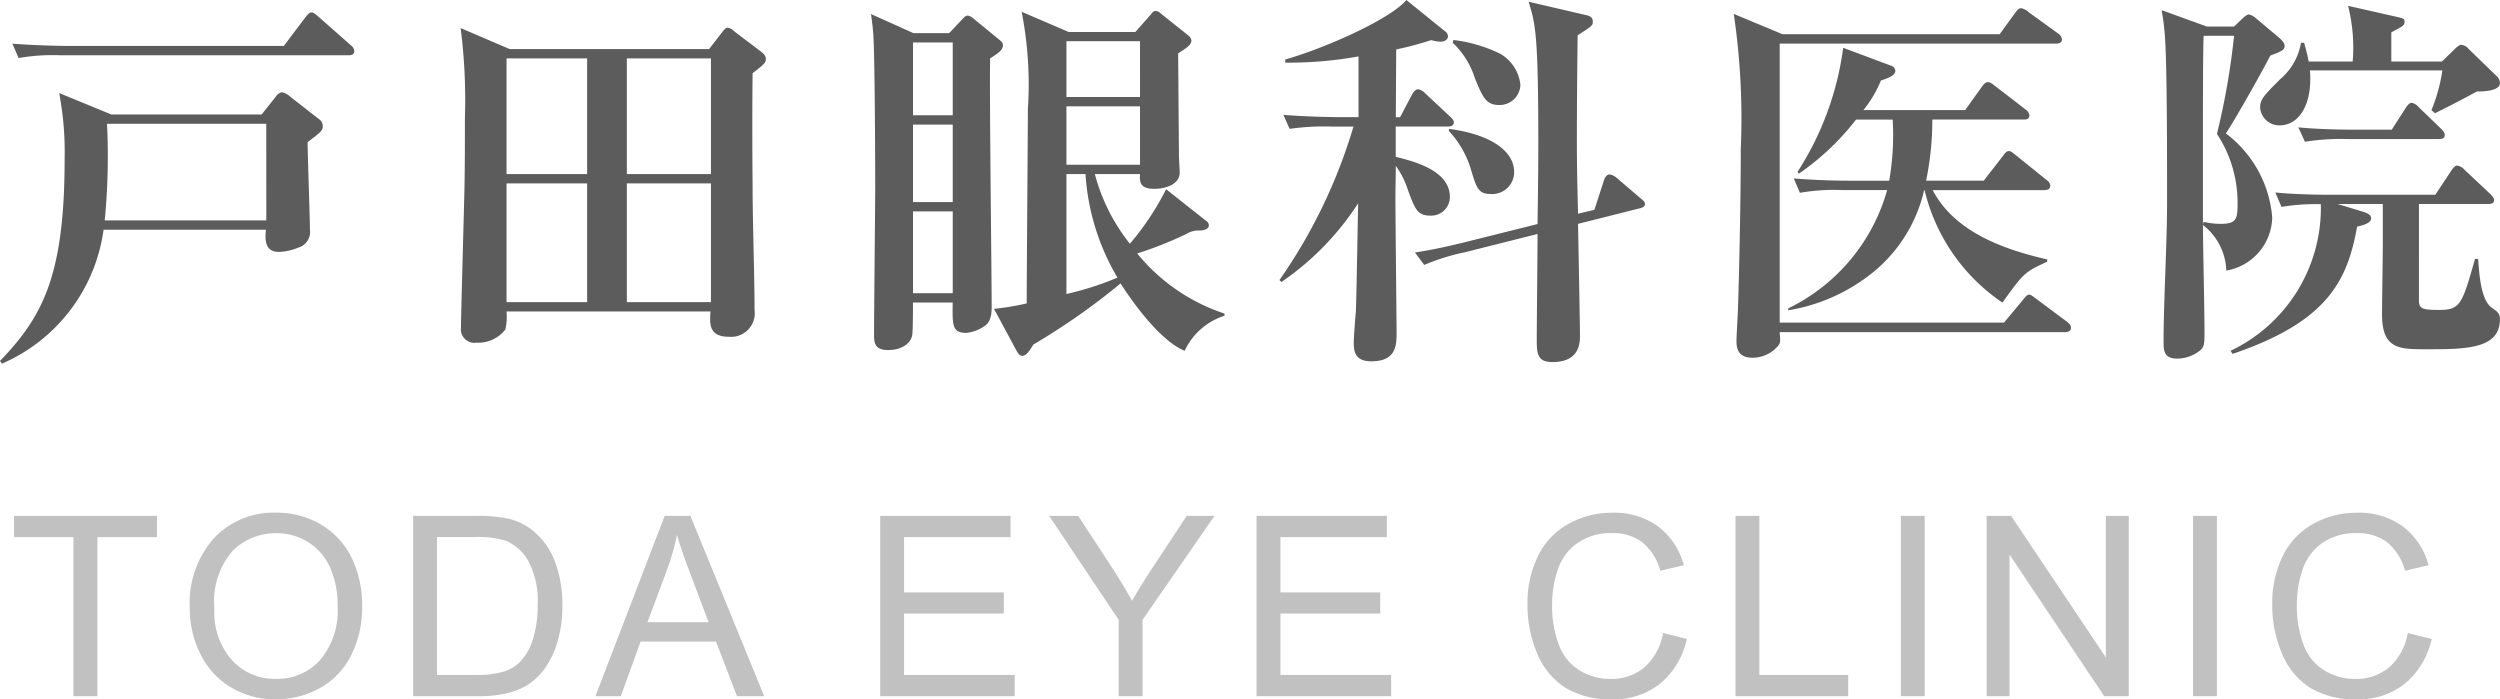
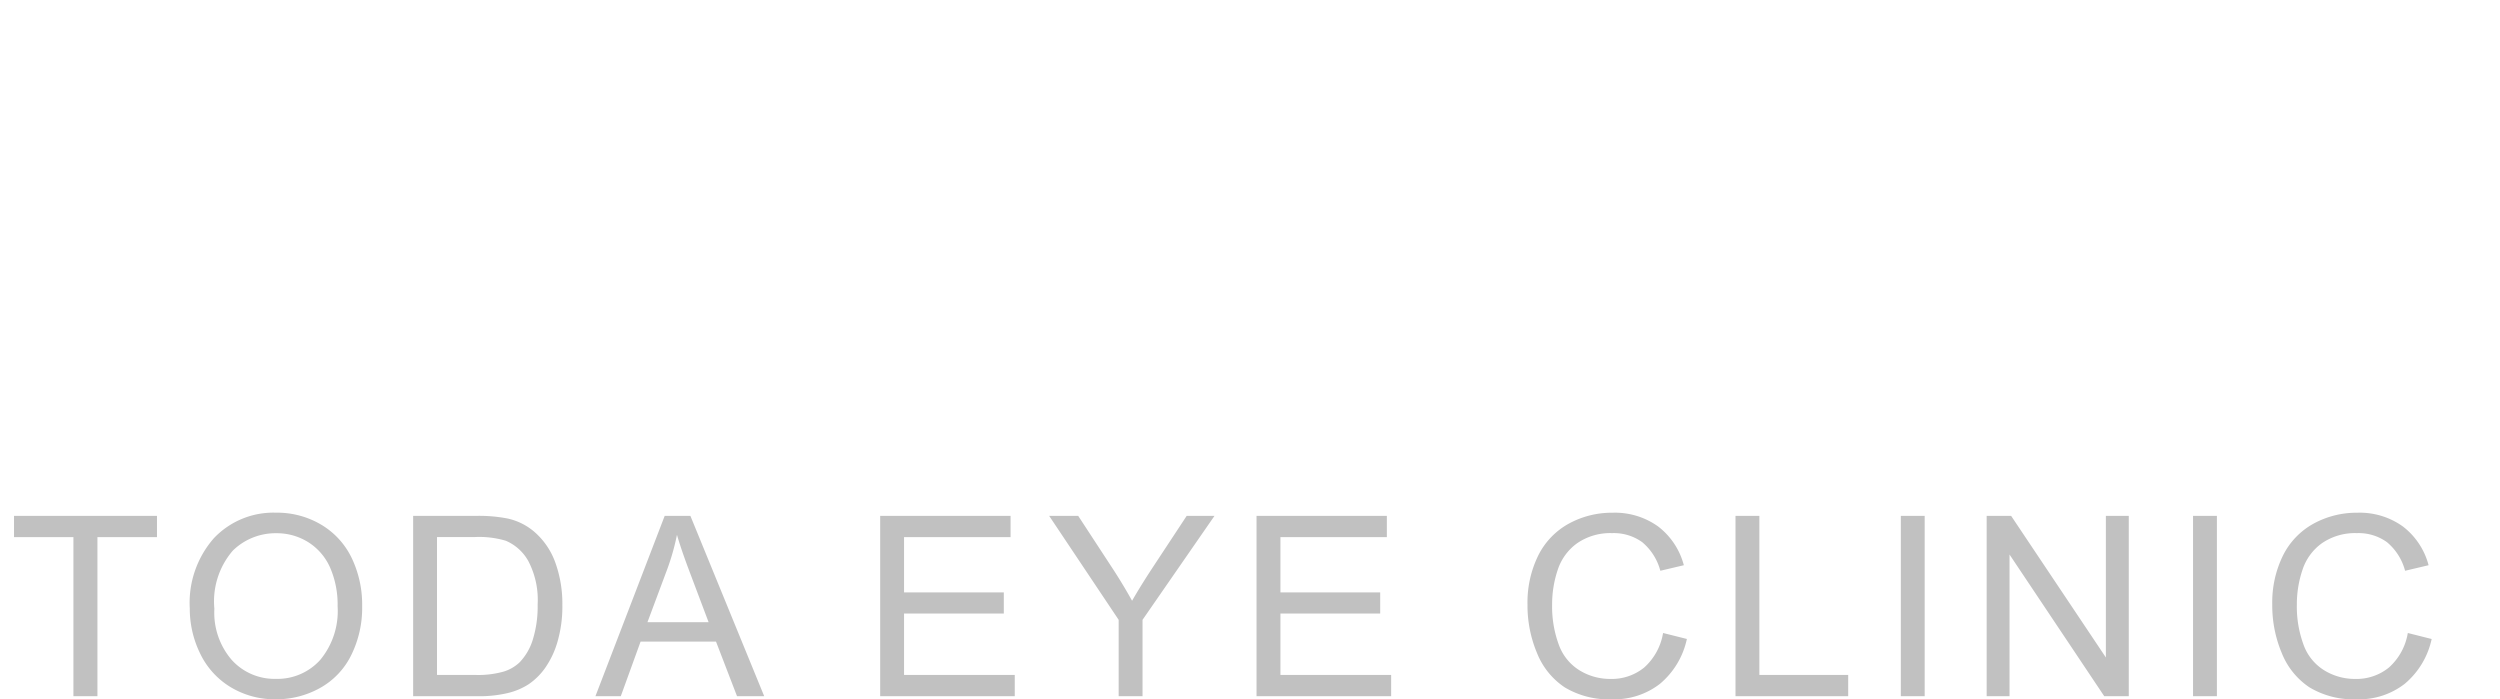
<svg xmlns="http://www.w3.org/2000/svg" width="109.157" height="30.533" viewBox="0 0 109.157 30.533">
  <g transform="translate(-32.646 -617.851)">
-     <path d="M16.116-12.172a.344.344,0,0,0-.136-.238l-1.428-1.258c-.1-.085-.2-.187-.306-.187s-.2.136-.272.221l-.935,1.241H3.6c-.187,0-1.377-.017-2.414-.1l.272.629A8.544,8.544,0,0,1,3.3-11.985H15.861C15.963-11.985,16.116-12,16.116-12.172ZM14.739-8.908a.4.4,0,0,0-.187-.306l-1.241-.969a.714.714,0,0,0-.357-.187.413.413,0,0,0-.272.2L12.07-9.4H5.508L3.23-10.336a13.664,13.664,0,0,1,.238,2.873c0,5.117-.969,6.9-2.822,8.823l.085.119A7.469,7.469,0,0,0,5.168-4.369h7.089c-.034.357-.085.969.561.969a2.381,2.381,0,0,0,.85-.187.707.707,0,0,0,.51-.782c0-.544-.1-3.23-.1-3.825C14.688-8.653,14.739-8.7,14.739-8.908ZM12.274-4.777H5.219a29.049,29.049,0,0,0,.1-4.216h6.953Zm21.811-7.055c0-.1-.051-.187-.2-.306l-1.19-.9a.5.5,0,0,0-.272-.153c-.068,0-.119.034-.238.187l-.578.748H22.9l-2.142-.918a24.622,24.622,0,0,1,.187,3.944c0,.986,0,1.972-.017,2.941C20.91-5.338,20.774-.7,20.774-.1a.591.591,0,0,0,.68.663,1.487,1.487,0,0,0,1.258-.578A2.593,2.593,0,0,0,22.763-.8h8.908a2.632,2.632,0,0,0-.017.357c0,.493.221.748.816.748A1.033,1.033,0,0,0,33.592-.867c0-1.479-.085-3.842-.085-5.321-.017-1.989-.017-3.553,0-5.015C34.034-11.611,34.085-11.662,34.085-11.832ZM31.688-6.8H28.016v-5.049h3.672Zm-5.406,0H22.763v-5.049h3.519Zm5.406,5.593H28.016V-6.392h3.672Zm-5.406,0H22.763V-6.392h3.519Zm27.829.6v-.1A8.249,8.249,0,0,1,50.3-3.332a16.5,16.5,0,0,0,2.142-.85,1.141,1.141,0,0,1,.442-.153c.306.017.544-.051.544-.221a.236.236,0,0,0-.119-.2L51.561-6.137a11.823,11.823,0,0,1-1.581,2.38A8.236,8.236,0,0,1,48.45-6.8h1.972c-.017.306-.034.646.612.646.561,0,1.122-.221,1.122-.714,0-.1-.034-.612-.034-.731,0-.068-.034-4.318-.034-4.471.34-.221.578-.357.578-.561a.347.347,0,0,0-.136-.221L51.34-13.8a.356.356,0,0,0-.238-.119c-.119,0-.153.1-.238.187l-.646.731H47.311l-2.057-.884a16.5,16.5,0,0,1,.272,4.25c0,.833-.051,7.157-.051,8.483a11.368,11.368,0,0,1-1.428.238L45.033.918c.068.119.136.221.255.221.17,0,.323-.238.476-.493a29.454,29.454,0,0,0,3.808-2.669c.221.34,1.564,2.431,2.8,2.941A2.873,2.873,0,0,1,54.111-.612Zm-3.689-6.6H47.209v-2.55h3.213Zm0-2.958H47.209V-12.6h3.213Zm-.986,7.888a13.114,13.114,0,0,1-2.227.714V-6.8h.833A10.114,10.114,0,0,0,49.436-2.278Zm-5-10.149c0-.085-.034-.136-.136-.221l-1.122-.918a.543.543,0,0,0-.272-.153c-.1,0-.153.068-.221.136l-.595.629H40.528l-1.853-.833c.068.459.085.68.1.867.068.918.085,5.457.085,6.664,0,.918-.051,5.457-.051,6.494,0,.374.068.646.612.646.663,0,1-.34,1.054-.646.034-.2.034-1.139.034-1.428h1.734C42.228-.17,42.228.136,42.84.136a1.691,1.691,0,0,0,.85-.34c.1-.085.255-.255.255-.765,0-1.547-.1-9.163-.068-10.88C44.268-12.1,44.438-12.223,44.438-12.427ZM42.245-5.576H40.511V-8.959h1.734Zm0-3.791H40.511v-3.179h1.734Zm0,7.769H40.511v-3.57h1.734ZM66.759-6.885c0-.884-.952-1.632-2.839-1.887l-.017.085A4.291,4.291,0,0,1,64.872-7c.238.8.323,1.071.85,1.071A.96.96,0,0,0,66.759-6.885ZM64.124-9.061c0-.1-.1-.187-.17-.255l-1.071-1a.6.6,0,0,0-.306-.187c-.119,0-.221.119-.272.221l-.527,1h-.187l.017-2.958a14.6,14.6,0,0,0,1.53-.408,1.461,1.461,0,0,0,.408.068c.238,0,.323-.136.323-.238a.289.289,0,0,0-.136-.221L62.05-14.4c-.646.8-3.451,2.074-5.287,2.6v.136a17.029,17.029,0,0,0,3.2-.272v2.652h-.867c-.187,0-1.394-.017-2.414-.1l.272.612a10.41,10.41,0,0,1,1.836-.1h.952a23.148,23.148,0,0,1-3.23,6.7l.085.085a12.141,12.141,0,0,0,3.349-3.434c-.017.68-.068,3.995-.1,4.743C59.823-.6,59.755.357,59.755.561c0,.357.034.816.765.816,1.105,0,1.105-.714,1.105-1.292,0-.34-.051-5-.051-5.865,0-.2.017-1.156.017-1.377a3.686,3.686,0,0,1,.51,1c.323.884.425,1.173,1,1.173a.813.813,0,0,0,.85-.816c0-1.173-1.615-1.564-2.363-1.751V-8.874h2.278C63.988-8.874,64.124-8.908,64.124-9.061Zm2.907-1.632a1.777,1.777,0,0,0-.884-1.36,6.368,6.368,0,0,0-2.04-.6l-.034.119a3.608,3.608,0,0,1,.969,1.547c.34.833.493,1.173,1.054,1.173A.908.908,0,0,0,67.031-10.693Zm5.44,5.2c0-.1-.085-.153-.221-.272l-1.054-.9a.636.636,0,0,0-.272-.119c-.136,0-.221.17-.255.289l-.408,1.258-.714.17c-.034-1.479-.051-2.193-.051-3.2,0-.153,0-1.819.034-4.59.629-.408.663-.425.663-.6,0-.2-.153-.255-.323-.289l-2.482-.578c.289.935.425,1.343.425,6.154,0,1.19-.017,2.363-.034,3.553l-2.992.748c-.731.187-1.649.391-2.363.493l.408.544A9.324,9.324,0,0,1,64.6-3.383l3.179-.8c0,.935-.034,3.91-.034,4.556,0,.629,0,1.037.68,1.037,1.054,0,1.207-.646,1.207-1.122,0-.442-.068-4.1-.085-4.913l2.7-.68C72.4-5.338,72.471-5.406,72.471-5.491Zm17.7-.8A.366.366,0,0,0,90-6.545L88.672-7.616c-.153-.119-.221-.187-.306-.187-.1,0-.153.051-.272.221l-.833,1.071H84.745a13.05,13.05,0,0,0,.272-2.669H89c.1,0,.255,0,.255-.187a.385.385,0,0,0-.17-.255l-1.326-1.02c-.17-.136-.238-.17-.306-.17-.085,0-.153.034-.272.2l-.731,1.02H82.008a5.157,5.157,0,0,0,.765-1.292c.255-.085.629-.2.629-.425a.252.252,0,0,0-.187-.221l-2.091-.782A13.151,13.151,0,0,1,79.135-6.9l.051.085a11.082,11.082,0,0,0,2.5-2.363h1.6a11.589,11.589,0,0,1-.153,2.669H81.379c-.476,0-1.411-.017-2.414-.1l.272.629A8.567,8.567,0,0,1,81.073-6.1h1.972A8.213,8.213,0,0,1,78.727-.935V-.85A7.916,7.916,0,0,0,82.416-2.5,6.487,6.487,0,0,0,84.66-6.1h.017a8.242,8.242,0,0,0,3.4,4.913c.935-1.292.952-1.326,1.955-1.785v-.1c-2.006-.459-4.063-1.241-5-3.026h4.879C90-6.1,90.168-6.12,90.168-6.29Zm.9,6.2c0-.1-.068-.17-.17-.255l-1.343-1c-.136-.1-.238-.187-.306-.187-.1,0-.17.1-.272.221l-.833,1H78.353V-12.495h12.07c.119,0,.255-.034.255-.187a.363.363,0,0,0-.17-.255l-1.292-.935a.657.657,0,0,0-.323-.17c-.1,0-.17.085-.255.2l-.68.935H78.472l-2.125-.884a31.119,31.119,0,0,1,.306,5.9c0,2.5-.085,5.916-.119,6.851,0,.221-.068,1.275-.068,1.513s0,.748.7.748A1.467,1.467,0,0,0,78.3.68c.085-.119.085-.17.051-.578H90.814C90.933.1,91.069.068,91.069-.085ZM100.4-12.393c0-.136-.136-.255-.2-.323l-1.071-.9a.682.682,0,0,0-.289-.153c-.085,0-.221.119-.272.17l-.374.357H97l-1.972-.714a10.023,10.023,0,0,1,.153,1.292c.085,1.36.085,4.93.085,7.157,0,1.683-.153,4.352-.153,6.018,0,.374,0,.748.6.748A1.6,1.6,0,0,0,96.73.884c.17-.153.17-.34.17-.8,0-1.02-.068-3.961-.068-4.658a2.616,2.616,0,0,1,1.02,1.989A2.408,2.408,0,0,0,99.858-4.9a5.105,5.105,0,0,0-2.023-3.672c.476-.731,1.632-2.788,1.938-3.4C100.215-12.138,100.4-12.206,100.4-12.393ZM98.345-5.525c0,.7-.051.9-.748.9a3.44,3.44,0,0,1-.731-.085l-.034.1v-4.3c0-.629,0-3.553.034-3.927h1.326a31.673,31.673,0,0,1-.748,4.284A5.464,5.464,0,0,1,98.345-5.525ZM109.8-10.778a.412.412,0,0,0-.153-.306l-1.207-1.173a.5.5,0,0,0-.323-.187c-.1,0-.238.136-.289.187l-.561.544h-2.21v-1.275c.51-.272.578-.289.578-.476,0-.119-.068-.136-.289-.187l-2.176-.493a7.42,7.42,0,0,1,.2,2.431h-1.921a8.09,8.09,0,0,0-.2-.816h-.136a2.659,2.659,0,0,1-.9,1.581c-.731.731-.884.884-.884,1.258a.84.84,0,0,0,.85.765c.85,0,1.445-.918,1.326-2.4h5.78a7.125,7.125,0,0,1-.476,1.734l.153.136c.629-.306,1.241-.629,1.836-.952C109.072-10.4,109.8-10.421,109.8-10.778ZM107.389-8.5c0-.1-.051-.17-.153-.272l-.986-.952a.54.54,0,0,0-.306-.187c-.1,0-.2.136-.255.221l-.612.952h-1.649c-.187,0-1.394,0-2.431-.1l.289.629a9.748,9.748,0,0,1,1.836-.119h4.012C107.253-8.33,107.389-8.347,107.389-8.5ZM109.8-.459c0-.255-.119-.34-.34-.493-.493-.323-.561-1.462-.612-2.142h-.136c-.561,1.989-.646,2.227-1.564,2.227-.714,0-.85-.051-.884-.34V-5.491h3.026c.1,0,.255-.017.255-.17,0-.068-.034-.136-.17-.272L108.239-7a.5.5,0,0,0-.306-.17c-.1,0-.2.136-.255.221l-.7,1.054h-4.573c-.187,0-1.394,0-2.414-.1l.272.629a9.392,9.392,0,0,1,1.717-.119A6.909,6.909,0,0,1,98.039.918l.085.136c4.114-1.394,5.015-3.162,5.44-5.559.17-.034.612-.136.612-.357,0-.2-.238-.255-.51-.34l-.952-.289h1.972V-3.74c0,.476-.034,2.6-.034,3.077,0,1.513.765,1.513,1.921,1.513C108.29.85,109.8.85,109.8-.459Z" transform="translate(32 632.25)" fill="#5c5c5c" />
    <path d="M2.852,0V-6.945H.258v-.929H6.5v.929h-2.6V0Zm5.08-3.835A4.279,4.279,0,0,1,8.985-6.9,3.579,3.579,0,0,1,11.7-8.014a3.77,3.77,0,0,1,1.966.521A3.4,3.4,0,0,1,15-6.04a4.719,4.719,0,0,1,.459,2.114,4.64,4.64,0,0,1-.483,2.143,3.3,3.3,0,0,1-1.37,1.431A3.913,3.913,0,0,1,11.7.134,3.723,3.723,0,0,1,9.71-.4,3.456,3.456,0,0,1,8.383-1.869,4.444,4.444,0,0,1,7.932-3.835Zm1.074.016a3.154,3.154,0,0,0,.765,2.242,2.518,2.518,0,0,0,1.92.819,2.514,2.514,0,0,0,1.936-.827,3.344,3.344,0,0,0,.76-2.347,4.034,4.034,0,0,0-.325-1.678,2.5,2.5,0,0,0-.951-1.112,2.577,2.577,0,0,0-1.4-.395,2.664,2.664,0,0,0-1.9.76A3.394,3.394,0,0,0,9.006-3.819ZM17.685,0V-7.874H20.4a6.579,6.579,0,0,1,1.4.113,2.667,2.667,0,0,1,1.155.564,3.2,3.2,0,0,1,.932,1.345A5.281,5.281,0,0,1,24.2-3.98a5.5,5.5,0,0,1-.209,1.59,3.857,3.857,0,0,1-.537,1.147,2.853,2.853,0,0,1-.717.714,2.922,2.922,0,0,1-.94.395A5.365,5.365,0,0,1,20.527,0Zm1.042-.929h1.681a4.08,4.08,0,0,0,1.222-.145,1.748,1.748,0,0,0,.706-.408,2.484,2.484,0,0,0,.577-1A4.871,4.871,0,0,0,23.121-4a3.664,3.664,0,0,0-.406-1.9,2.041,2.041,0,0,0-.986-.889,4.074,4.074,0,0,0-1.348-.161H18.727ZM25.644,0l3.024-7.874h1.123L33.014,0H31.827l-.918-2.385H27.616L26.751,0Zm2.272-3.233h2.669l-.822-2.181q-.376-.994-.559-1.633a10.037,10.037,0,0,1-.424,1.5ZM38.077,0V-7.874H43.77v.929H39.119v2.412h4.356v.924H39.119v2.68h4.834V0ZM48.49,0V-3.335L45.456-7.874h1.268L48.276-5.5q.43.666.8,1.332.354-.618.859-1.391l1.525-2.315h1.214L49.532-3.335V0Zm6.02,0V-7.874H60.2v.929H55.553v2.412h4.356v.924H55.553v2.68h4.834V0ZM72.26-2.761,73.3-2.5A3.508,3.508,0,0,1,72.123-.54a3.248,3.248,0,0,1-2.081.674,3.74,3.74,0,0,1-2.071-.518,3.236,3.236,0,0,1-1.214-1.5A5.356,5.356,0,0,1,66.341-4a4.64,4.64,0,0,1,.47-2.146,3.22,3.22,0,0,1,1.337-1.391,3.908,3.908,0,0,1,1.909-.475,3.228,3.228,0,0,1,1.987.6,3.124,3.124,0,0,1,1.123,1.692l-1.026.242a2.433,2.433,0,0,0-.795-1.251,2.118,2.118,0,0,0-1.311-.392,2.546,2.546,0,0,0-1.517.435,2.3,2.3,0,0,0-.857,1.168A4.7,4.7,0,0,0,67.416-4a4.8,4.8,0,0,0,.293,1.754,2.181,2.181,0,0,0,.91,1.12,2.553,2.553,0,0,0,1.337.371,2.241,2.241,0,0,0,1.482-.5A2.584,2.584,0,0,0,72.26-2.761ZM75.423,0V-7.874h1.042V-.929h3.878V0Zm7.218,0V-7.874h1.042V0Zm3.748,0V-7.874h1.069l4.136,6.182V-7.874h1V0H91.524L87.388-6.187V0ZM95.4,0V-7.874h1.042V0Zm9.377-2.761,1.042.263A3.508,3.508,0,0,1,104.641-.54a3.248,3.248,0,0,1-2.081.674,3.74,3.74,0,0,1-2.071-.518,3.236,3.236,0,0,1-1.214-1.5A5.356,5.356,0,0,1,98.859-4a4.64,4.64,0,0,1,.47-2.146,3.22,3.22,0,0,1,1.337-1.391,3.908,3.908,0,0,1,1.909-.475,3.228,3.228,0,0,1,1.987.6,3.124,3.124,0,0,1,1.123,1.692l-1.026.242a2.433,2.433,0,0,0-.795-1.251,2.118,2.118,0,0,0-1.311-.392,2.546,2.546,0,0,0-1.517.435,2.3,2.3,0,0,0-.857,1.168A4.7,4.7,0,0,0,99.933-4a4.8,4.8,0,0,0,.293,1.754,2.181,2.181,0,0,0,.91,1.12,2.553,2.553,0,0,0,1.337.371,2.241,2.241,0,0,0,1.482-.5A2.584,2.584,0,0,0,104.778-2.761Z" transform="translate(33 648.25)" fill="#c1c1c1" />
  </g>
</svg>